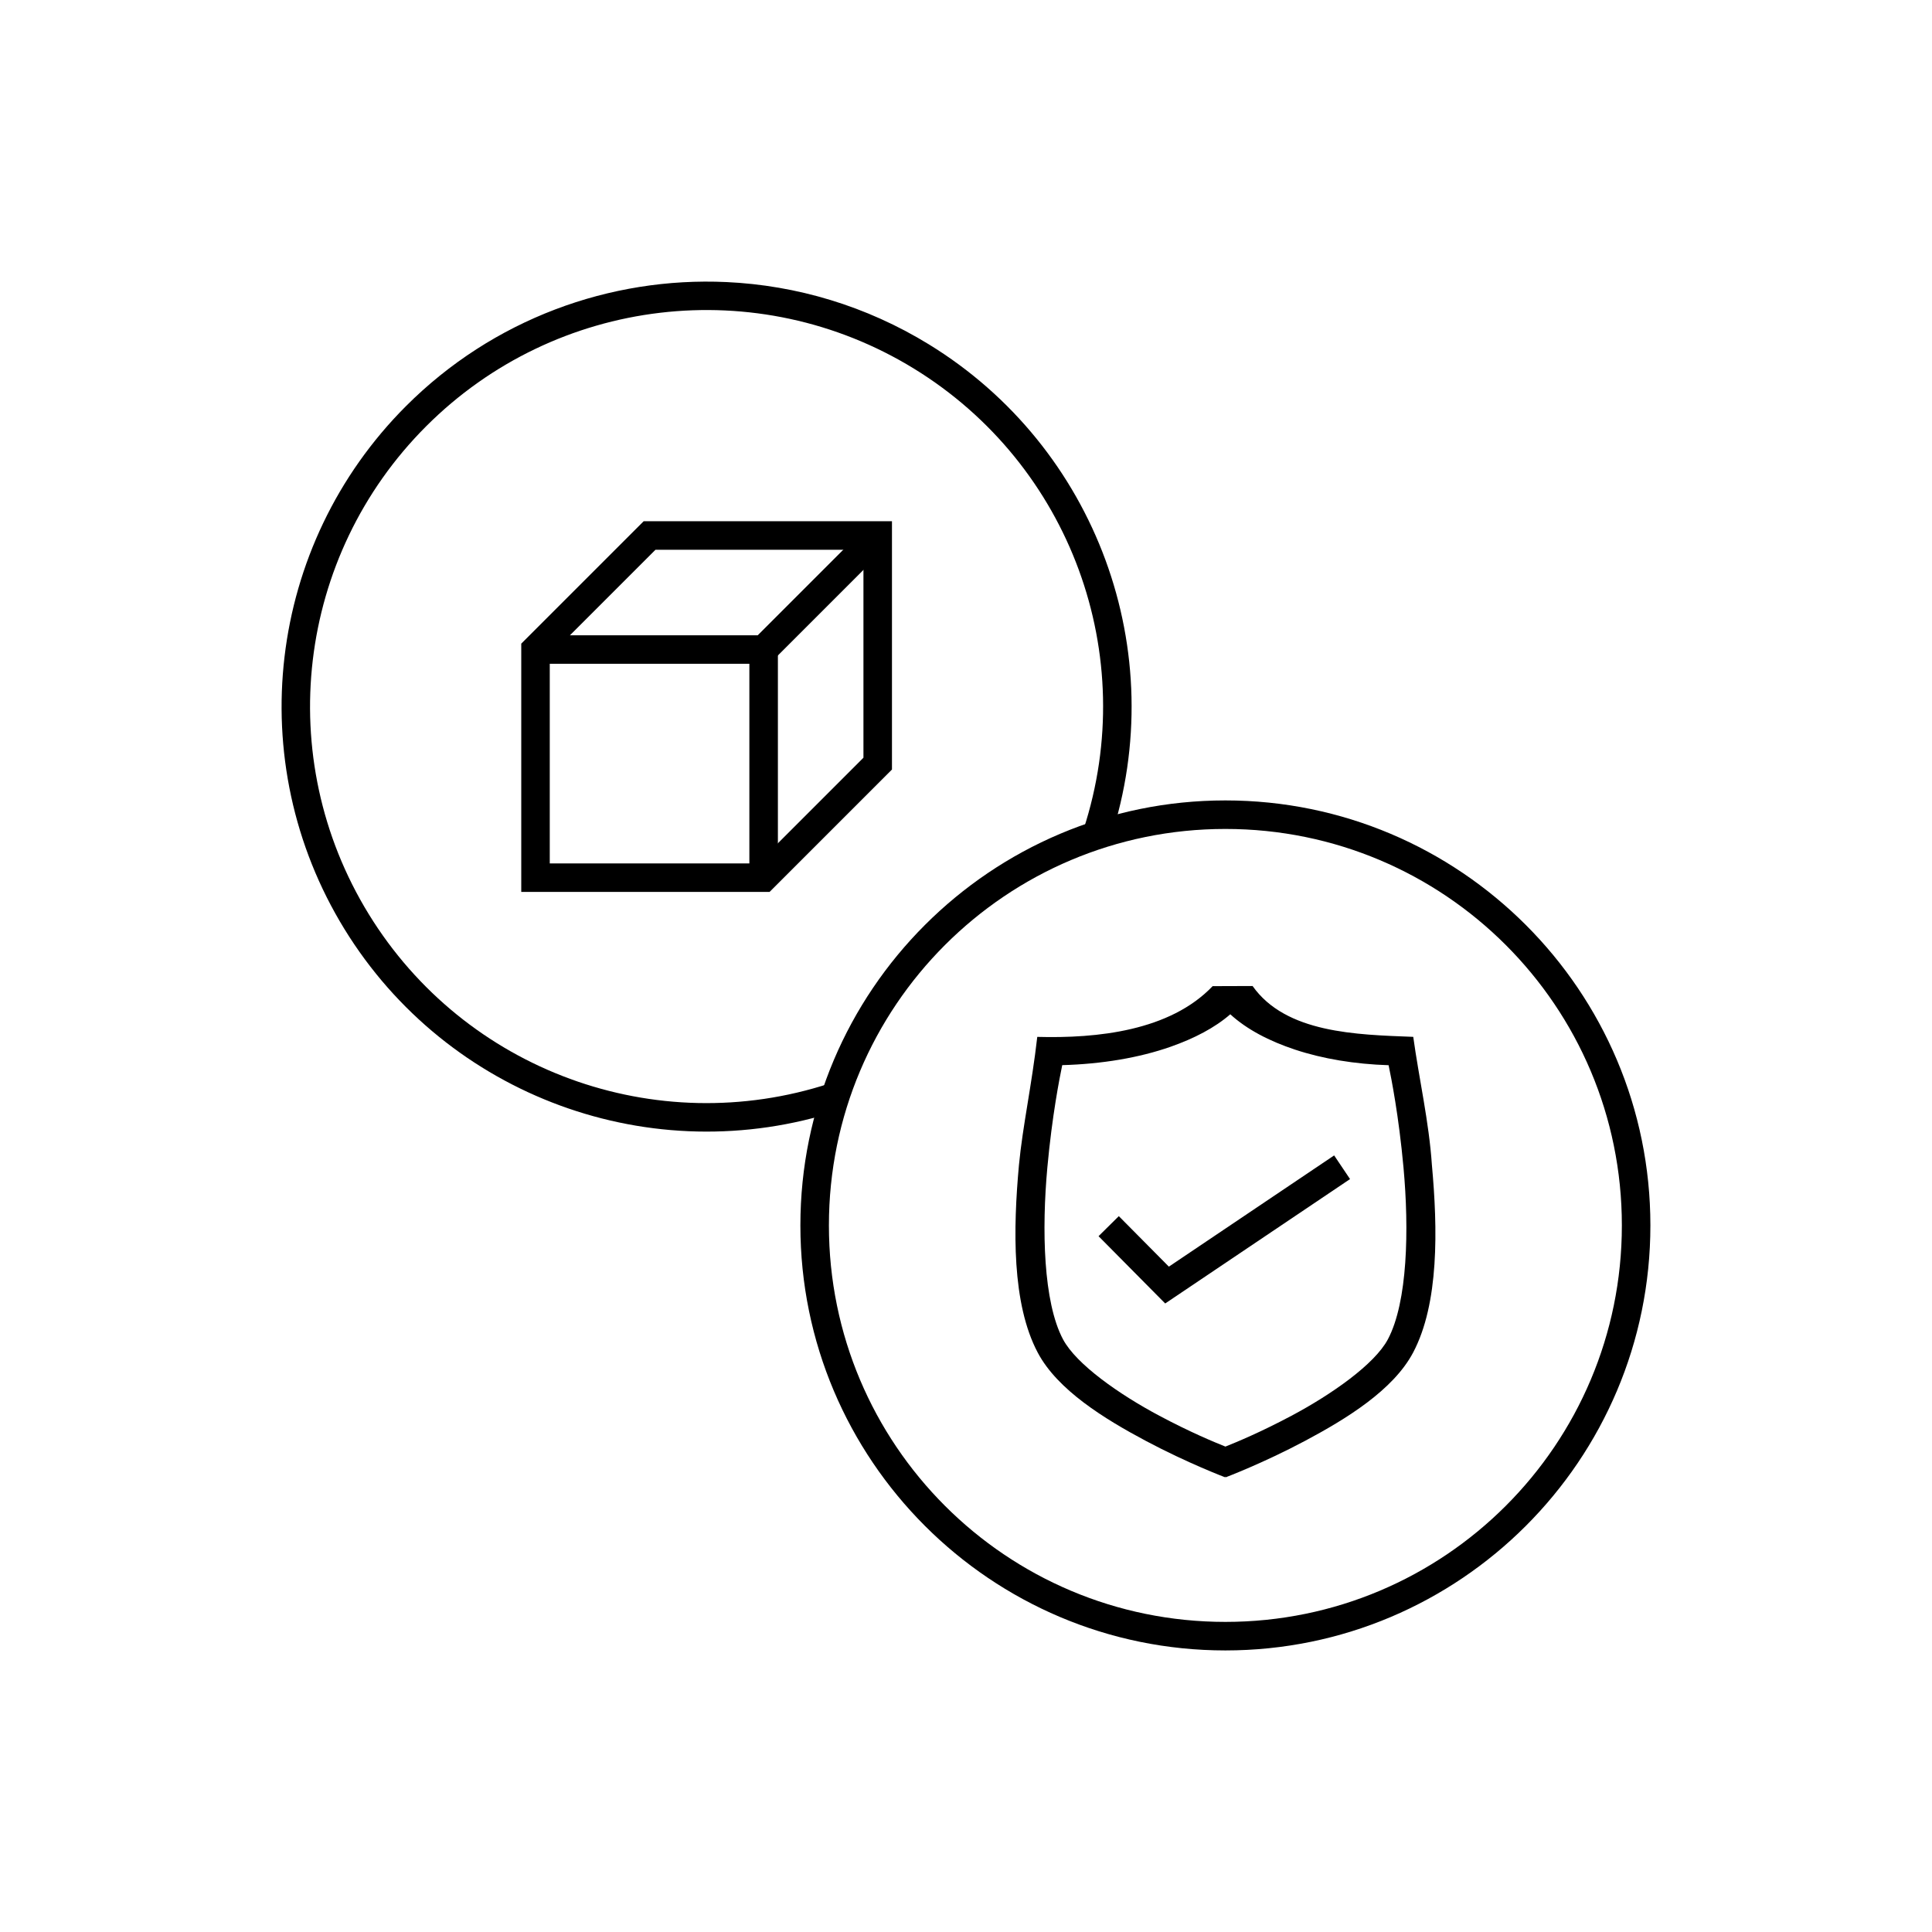
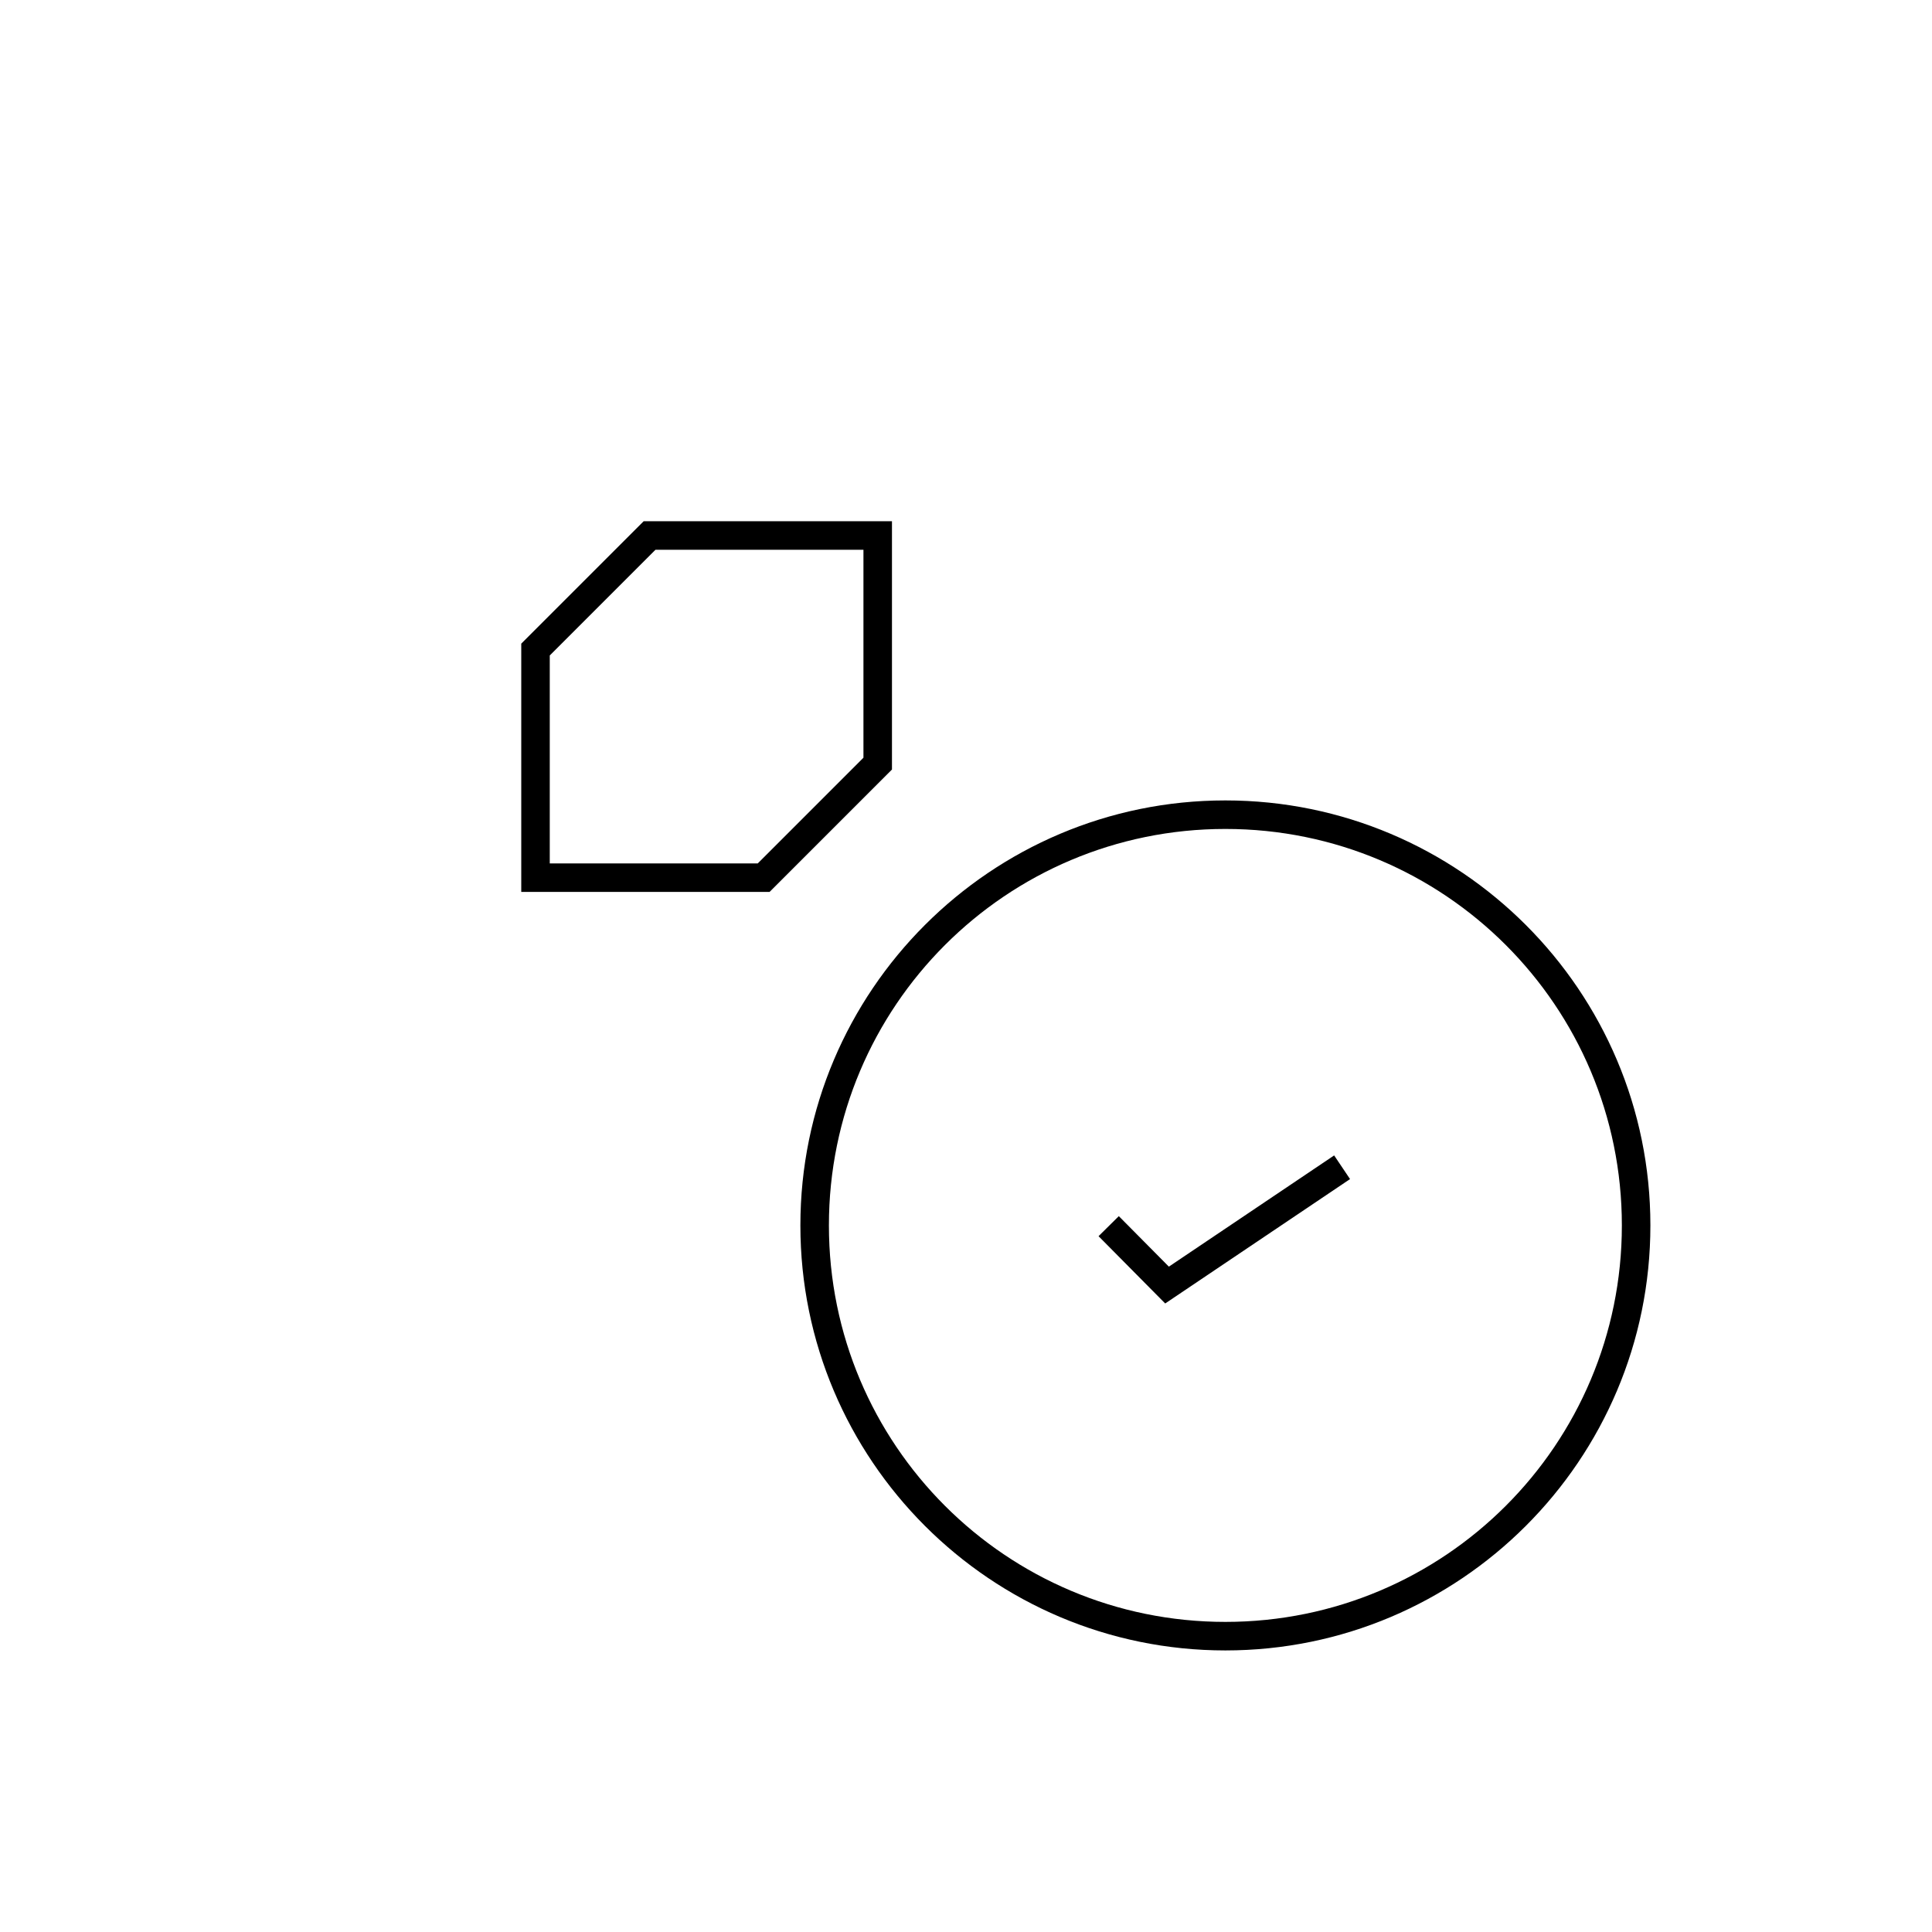
<svg xmlns="http://www.w3.org/2000/svg" fill="#000000" width="800px" height="800px" version="1.1" viewBox="144 144 512 512">
  <g>
    <path d="m468.74 356.12c-62.156 0-112.63 50.473-112.63 112.63s50.473 112.63 112.63 112.63 112.63-50.469 112.63-112.63c0-62.156-50.473-112.63-112.63-112.63zm0 7.559c58.074 0 105.07 47 105.07 105.07 0 58.074-47 105.07-105.07 105.07-58.074 0-105.07-46.996-105.07-105.07 0-58.074 47-105.07 105.07-105.07z" />
-     <path d="m336.52 218.75c-30.879-1.43-61.914 9.848-84.93 32.875-36.828 36.844-43.578 94.203-16.305 138.59 27.273 44.387 81.492 64.281 131 48.078 0.953-0.312 1.742-0.988 2.195-1.883 0.453-0.895 0.535-1.934 0.223-2.883-0.312-0.953-0.988-1.742-1.883-2.195-0.895-0.453-1.934-0.535-2.887-0.223-46.227 15.129-96.75-3.41-122.21-44.852-25.465-41.441-19.172-94.887 15.211-129.29 34.383-34.402 87.824-40.715 129.28-15.273 41.453 25.441 60.016 75.949 44.91 122.18l0.004 0.004c-0.648 1.984 0.434 4.117 2.418 4.766 1.984 0.652 4.117-0.43 4.766-2.414 16.18-49.52-3.75-103.72-48.148-130.97-16.648-10.219-35.109-15.652-53.637-16.512z" />
    <path d="m314.58 282.13-32.441 32.441v65.801h65.801l32.441-32.441v-65.801zm3.129 7.559h55.113v55.113l-28.016 28.016h-55.113v-55.113z" fill-rule="evenodd" />
-     <path d="m373.92 283.24-29.117 29.117h-58.891v7.559h62.023l31.332-31.332-5.344-5.344z" fill-rule="evenodd" />
-     <path d="m342.59 316.14v60.457h7.559v-60.457z" fill-rule="evenodd" />
-     <path d="m465.36 405.34c-11.312 11.859-30.551 13.875-46.473 13.445-1.453 12.754-3.875 23.68-4.852 33.93-1.543 16.914-1.934 36.715 4.981 49.75 5.25 9.902 17.629 17.531 28.684 23.41 11.055 5.879 20.969 9.625 20.969 9.625l0.078-0.207 0.078 0.207s9.914-3.746 20.969-9.625c11.055-5.879 23.434-13.508 28.684-23.41 6.91-13.035 6.535-32.836 4.988-49.75-0.762-11.387-3.406-22.812-4.941-33.938-15.082-0.578-33.754-0.977-42.578-13.473zm4.676 7.453c4.379 4.008 10.309 7.098 17.152 9.367 7.371 2.445 15.871 3.852 24.809 4.133 0.711 3.43 2.691 13.363 3.945 27.109 1.496 16.383 1.117 35.617-4.133 45.52-3.519 6.641-14.977 14.645-25.555 20.27-8.32 4.422-14.609 7.012-17.504 8.168-2.894-1.156-9.184-3.742-17.504-8.168-10.578-5.625-22.023-13.629-25.543-20.27-5.25-9.902-5.637-29.141-4.144-45.52 1.258-13.758 3.238-23.711 3.945-27.129 10.512-0.289 20.418-1.957 28.734-4.879 6.254-2.199 11.703-5.027 15.805-8.602z" />
    <path d="m497.56 450.2-43.797 29.473-13.266-13.383-5.371 5.312 17.664 17.832 48.984-32.965-4.211-6.269z" />
  </g>
</svg>